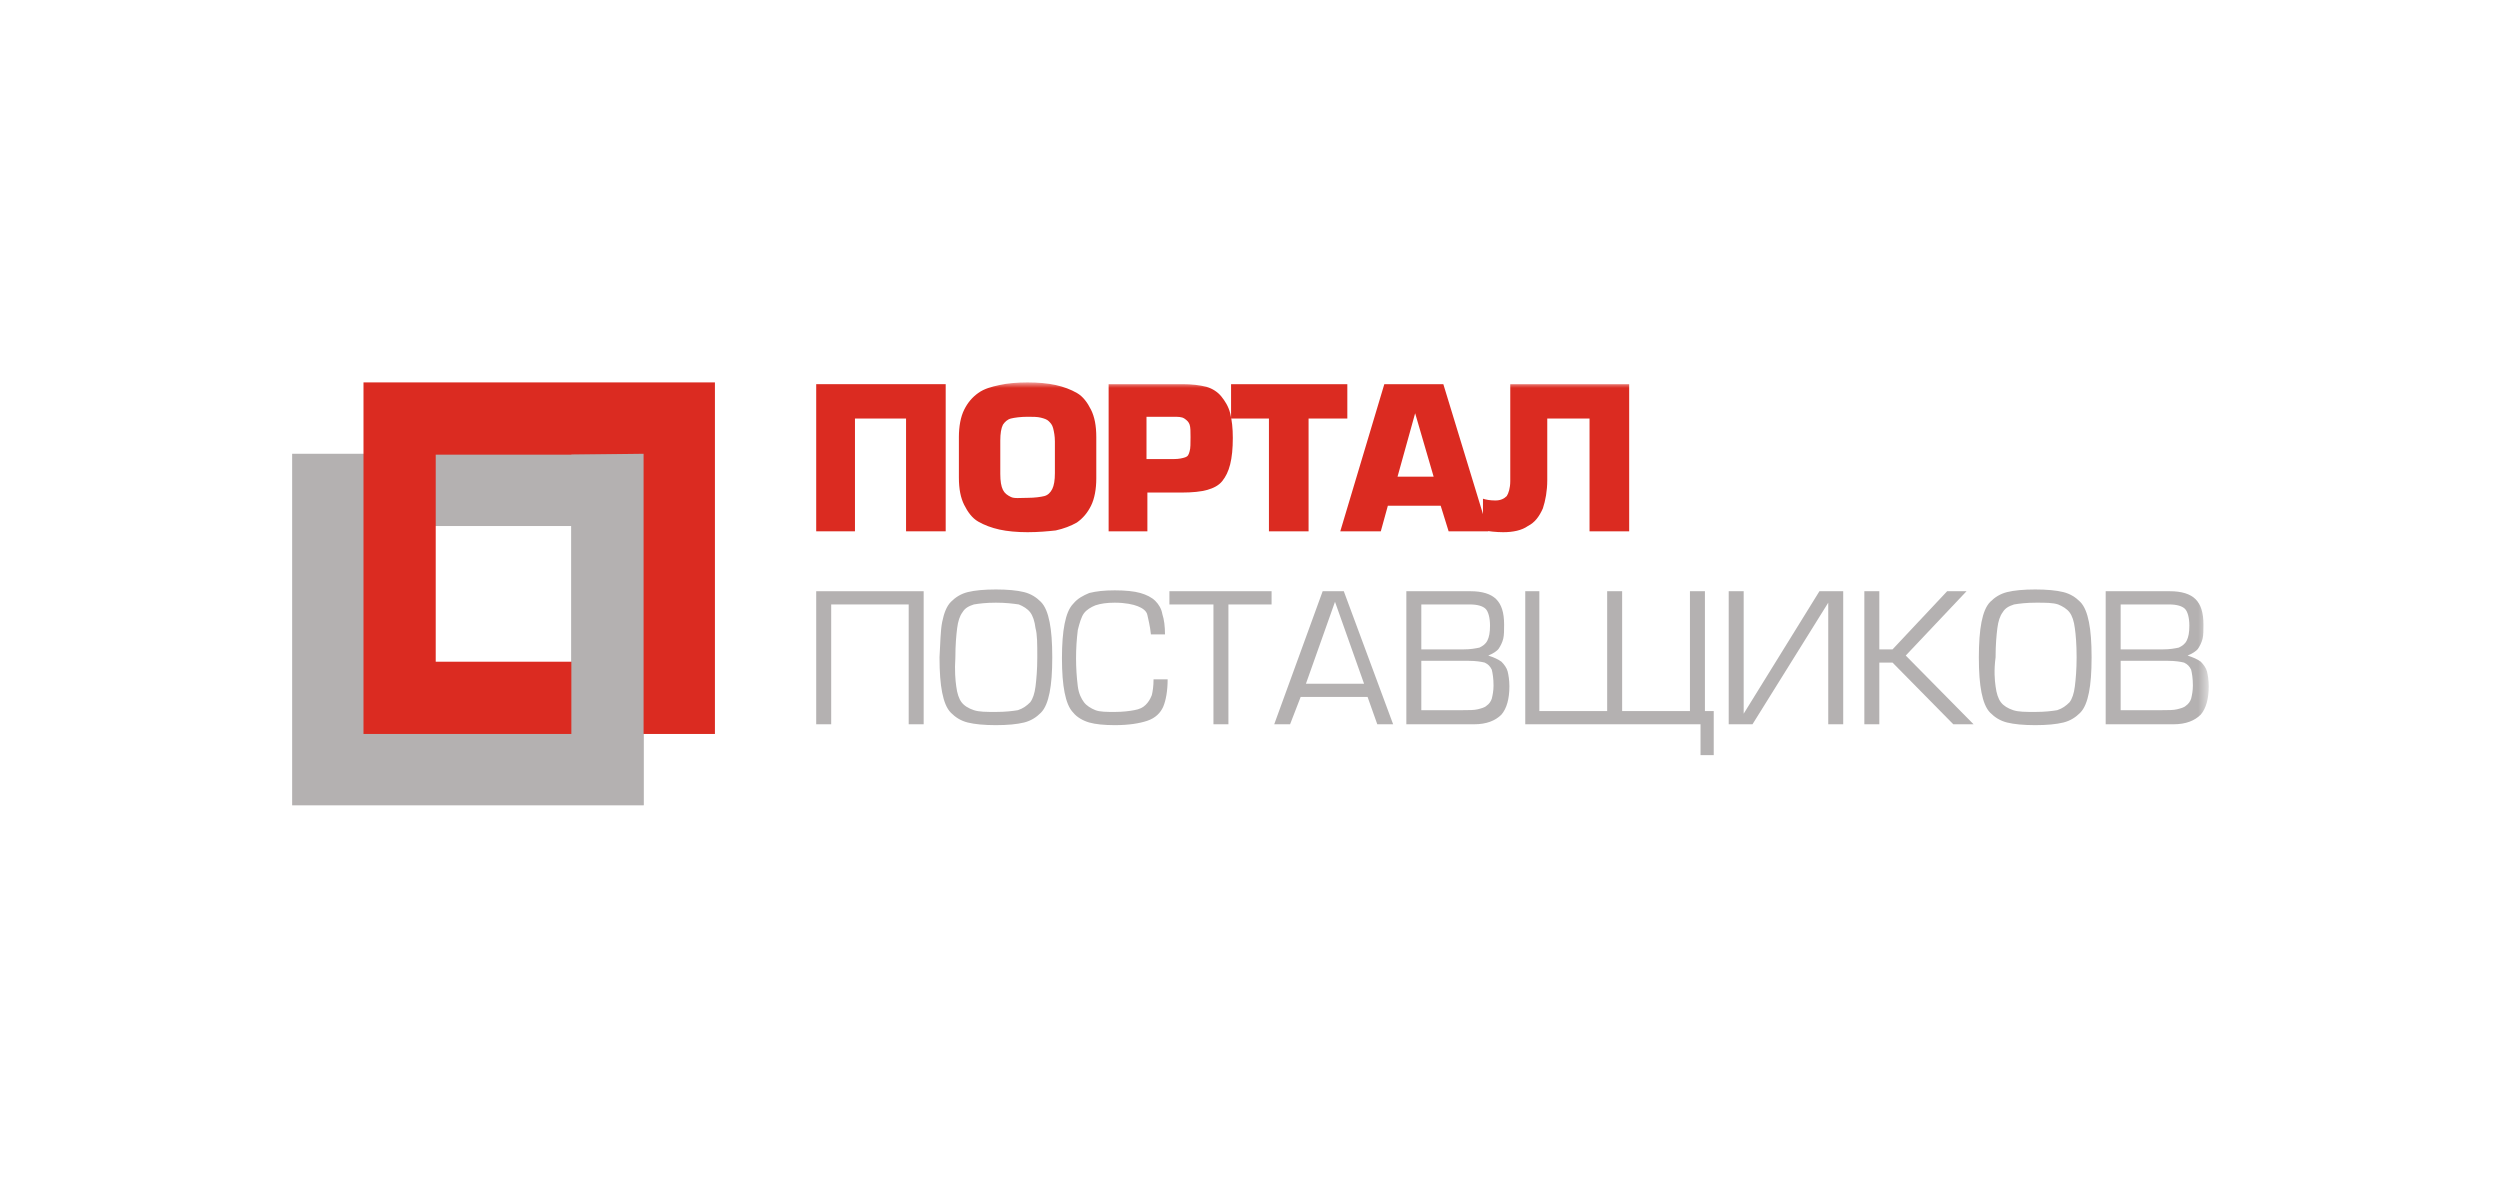
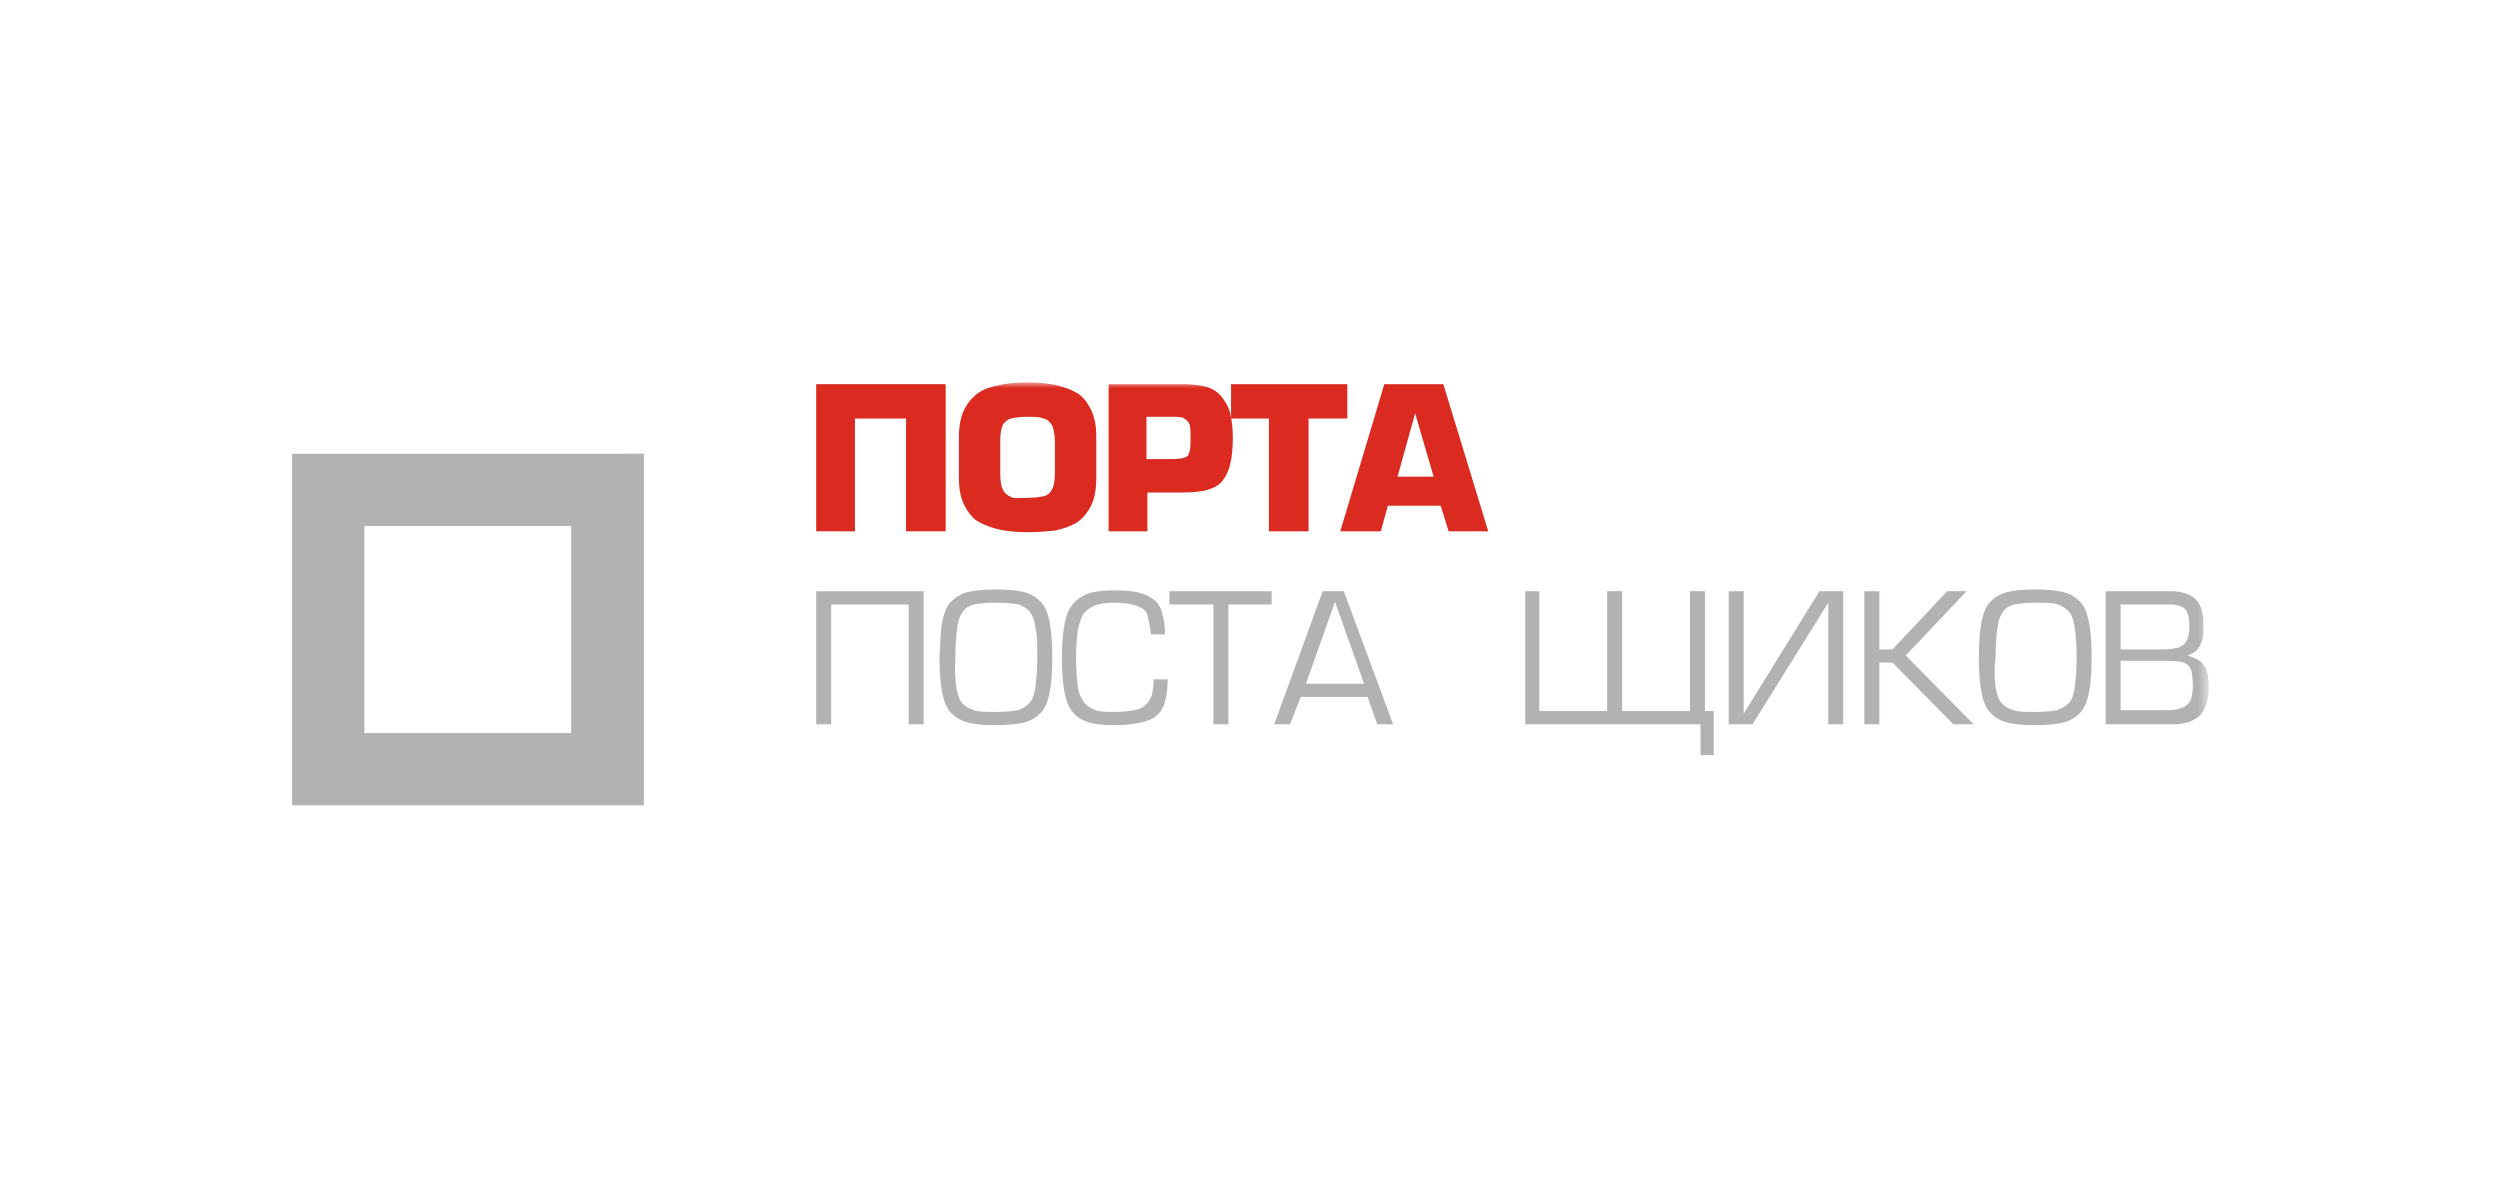
<svg xmlns="http://www.w3.org/2000/svg" width="261" height="124" viewBox="0 0 261 124" fill="none">
  <path d="M85.212 40.107V55.469H89.258V43.695H94.592V55.469H98.73V40.107H85.212Z" fill="#DB2B21" />
  <mask id="mask0_4243_5098" style="mask-type:luminance" maskUnits="userSpaceOnUse" x="30" y="39" width="201" height="46">
    <path d="M30.5 39.923H230.5V84.077H30.5V39.923Z" fill="white" />
  </mask>
  <g mask="url(#mask0_4243_5098)">
    <path d="M107.281 51.974C108.017 51.974 108.66 51.882 109.028 51.79C109.396 51.698 109.672 51.422 109.856 51.054C110.04 50.686 110.131 50.134 110.131 49.398V46.086C110.131 45.535 110.04 45.075 109.948 44.707C109.856 44.339 109.672 44.155 109.488 43.971C109.304 43.787 109.028 43.695 108.66 43.603C108.292 43.511 107.833 43.511 107.281 43.511C106.545 43.511 105.902 43.603 105.534 43.695C105.166 43.787 104.89 44.063 104.706 44.339C104.522 44.707 104.43 45.258 104.43 45.994V49.49C104.43 50.226 104.522 50.778 104.706 51.146C104.89 51.514 105.166 51.698 105.534 51.882C105.902 52.066 106.453 51.974 107.281 51.974ZM107.281 55.561C106.177 55.561 105.166 55.469 104.338 55.285C103.511 55.101 102.775 54.825 102.131 54.457C101.488 54.089 101.028 53.445 100.66 52.709C100.292 51.974 100.108 51.054 100.108 49.858V45.627C100.108 44.523 100.292 43.511 100.66 42.775C101.028 42.039 101.488 41.487 102.131 41.027C102.775 40.567 103.511 40.383 104.338 40.199C105.166 40.015 106.177 39.923 107.281 39.923C108.384 39.923 109.396 40.015 110.223 40.199C111.051 40.383 111.787 40.659 112.43 41.027C113.074 41.395 113.534 42.039 113.902 42.775C114.269 43.511 114.453 44.431 114.453 45.627V49.95C114.453 51.054 114.269 52.066 113.902 52.801C113.534 53.537 113.074 54.089 112.43 54.549C111.787 54.917 111.051 55.193 110.223 55.377C109.396 55.469 108.384 55.561 107.281 55.561ZM119.787 47.926H122.545C123.097 47.926 123.465 47.834 123.741 47.742C124.017 47.65 124.108 47.466 124.2 47.098C124.292 46.822 124.292 46.27 124.292 45.627C124.292 45.075 124.292 44.615 124.2 44.339C124.108 44.063 123.925 43.879 123.649 43.695C123.373 43.511 123.005 43.511 122.453 43.511H119.695V47.926H119.787ZM119.787 55.469H115.741V40.107H123.465C124.384 40.107 125.212 40.199 125.948 40.383C126.591 40.567 127.143 40.935 127.511 41.395C127.879 41.855 128.246 42.407 128.43 43.143C128.614 43.879 128.706 44.707 128.706 45.718C128.706 46.822 128.614 47.742 128.43 48.478C128.246 49.214 127.971 49.766 127.603 50.226C127.235 50.686 126.683 50.962 126.04 51.146C125.396 51.33 124.476 51.422 123.373 51.422H119.787V55.469Z" fill="#DB2B21" />
  </g>
  <path d="M128.523 40.107V43.695H132.477V55.469H136.615V43.695H140.661V40.107H128.523ZM147.741 43.143L149.672 49.766H145.902L147.741 43.143ZM144.523 40.107L139.925 55.469H144.155L144.891 52.801H150.408L151.236 55.469H155.373L150.684 40.107H144.523Z" fill="#DB2B21" />
  <mask id="mask1_4243_5098" style="mask-type:luminance" maskUnits="userSpaceOnUse" x="30" y="39" width="201" height="46">
-     <path d="M30.5 39.923H230.5V84.077H30.5V39.923Z" fill="white" />
-   </mask>
+     </mask>
  <g mask="url(#mask1_4243_5098)">
    <path d="M157.672 40.107H170.086V55.469H165.948V43.695H161.534V50.134C161.534 51.238 161.35 52.25 161.075 53.078C160.707 53.905 160.247 54.549 159.511 54.917C158.868 55.377 157.948 55.561 156.937 55.561C156.201 55.561 155.465 55.469 154.822 55.377V52.066C155.098 52.158 155.557 52.25 156.109 52.25C156.661 52.25 157.029 52.066 157.304 51.79C157.488 51.514 157.672 50.962 157.672 50.226V40.107Z" fill="#DB2B21" />
  </g>
  <path d="M85.212 61.724H96.431V75.614H94.868V63.104H86.776V75.614H85.212V61.724Z" fill="#B4B1B1" />
  <mask id="mask2_4243_5098" style="mask-type:luminance" maskUnits="userSpaceOnUse" x="30" y="39" width="201" height="46">
    <path d="M30.5 39.923H230.5V84.077H30.5V39.923Z" fill="white" />
  </mask>
  <g mask="url(#mask2_4243_5098)">
    <path d="M99.833 71.659C99.925 72.395 100.109 72.947 100.385 73.314C100.661 73.683 101.121 73.958 101.672 74.142C102.224 74.326 102.96 74.326 103.971 74.326C104.983 74.326 105.718 74.234 106.27 74.142C106.822 73.958 107.19 73.683 107.557 73.314C107.833 72.947 108.017 72.395 108.109 71.659C108.201 70.923 108.293 69.911 108.293 68.623C108.293 67.243 108.293 66.232 108.109 65.588C108.017 64.852 107.833 64.3 107.557 63.932C107.282 63.564 106.822 63.288 106.362 63.104C105.718 63.012 104.983 62.92 103.971 62.92C102.96 62.92 102.224 63.012 101.672 63.104C101.121 63.288 100.753 63.472 100.477 63.932C100.201 64.3 100.017 64.852 99.925 65.588C99.833 66.324 99.741 67.335 99.741 68.623C99.649 70.003 99.741 71.015 99.833 71.659ZM98.362 64.944C98.546 64.024 98.822 63.288 99.281 62.828C99.741 62.368 100.293 62 101.029 61.816C101.764 61.632 102.776 61.54 103.971 61.54C105.167 61.54 106.178 61.632 106.914 61.816C107.649 62 108.201 62.368 108.661 62.828C109.121 63.288 109.396 64.024 109.58 64.944C109.764 65.864 109.856 67.059 109.856 68.623C109.856 70.187 109.764 71.383 109.58 72.303C109.396 73.222 109.121 73.958 108.661 74.418C108.201 74.878 107.649 75.246 106.914 75.43C106.178 75.614 105.167 75.706 103.971 75.706C102.776 75.706 101.764 75.614 101.029 75.43C100.293 75.246 99.741 74.878 99.281 74.418C98.822 73.958 98.546 73.222 98.362 72.303C98.178 71.383 98.086 70.187 98.086 68.623C98.178 67.151 98.178 65.864 98.362 64.944ZM120.431 70.923H121.902C121.902 72.119 121.718 73.131 121.442 73.775C121.167 74.418 120.615 74.97 119.787 75.246C118.96 75.522 117.856 75.706 116.385 75.706C115.282 75.706 114.362 75.614 113.718 75.43C113.075 75.246 112.431 74.878 112.063 74.418C111.603 73.958 111.327 73.222 111.144 72.303C110.96 71.383 110.868 70.187 110.868 68.715C110.868 67.243 110.96 66.048 111.144 65.128C111.327 64.208 111.603 63.472 112.063 63.012C112.523 62.46 113.075 62.184 113.718 61.908C114.454 61.724 115.282 61.632 116.385 61.632C117.488 61.632 118.408 61.724 119.052 61.908C119.695 62.092 120.247 62.368 120.615 62.736C120.983 63.104 121.259 63.564 121.35 64.116C121.534 64.668 121.626 65.404 121.626 66.232H120.155C120.063 65.312 119.879 64.668 119.787 64.208C119.695 63.748 119.236 63.472 118.776 63.288C118.316 63.104 117.488 62.92 116.385 62.92C115.557 62.92 114.914 63.012 114.362 63.196C113.902 63.38 113.442 63.656 113.167 64.024C112.891 64.392 112.707 65.036 112.523 65.772C112.279 67.726 112.279 69.704 112.523 71.659C112.615 72.395 112.891 72.947 113.167 73.314C113.442 73.683 113.902 73.958 114.362 74.142C114.822 74.326 115.557 74.326 116.385 74.326C117.213 74.326 117.948 74.234 118.408 74.142C118.96 74.05 119.328 73.866 119.603 73.591C119.879 73.314 120.063 73.039 120.247 72.579C120.339 72.211 120.431 71.659 120.431 70.923Z" fill="#B4B1B1" />
  </g>
  <path d="M126.684 75.614V63.104H122.086V61.724H132.753V63.104H128.247V75.614H126.684ZM142.408 71.382L139.374 62.828L136.339 71.382H142.408ZM133.029 75.614L138.086 61.724H140.293L145.443 75.614H143.788L142.776 72.762H135.788L134.684 75.614H133.029Z" fill="#B4B1B1" />
  <mask id="mask3_4243_5098" style="mask-type:luminance" maskUnits="userSpaceOnUse" x="30" y="39" width="201" height="46">
    <path d="M30.5 39.923H230.5V84.077H30.5V39.923Z" fill="white" />
  </mask>
  <g mask="url(#mask3_4243_5098)">
-     <path d="M148.385 69.083V74.142H152.707C153.351 74.142 153.902 74.142 154.27 74.05C154.638 73.958 155.006 73.866 155.19 73.682C155.466 73.498 155.649 73.222 155.741 72.946C155.833 72.578 155.925 72.118 155.925 71.566C155.925 70.831 155.833 70.279 155.741 69.911C155.558 69.543 155.374 69.359 155.006 69.175C154.638 69.083 154.086 68.991 153.351 68.991H148.385V69.083ZM148.385 63.104V67.795H152.799C153.535 67.795 153.994 67.703 154.454 67.611C154.822 67.427 155.098 67.243 155.282 66.875C155.466 66.507 155.558 66.047 155.558 65.311C155.558 64.484 155.374 63.84 155.098 63.564C154.822 63.288 154.27 63.104 153.443 63.104H148.385ZM153.902 75.614H146.822V61.724H153.535C154.73 61.724 155.649 62 156.201 62.552C156.753 63.104 157.029 63.931 157.029 65.219C157.029 65.771 157.029 66.323 156.937 66.691C156.845 67.059 156.661 67.427 156.477 67.703C156.293 67.979 155.833 68.255 155.374 68.439C155.925 68.623 156.385 68.807 156.753 69.083C157.029 69.359 157.305 69.727 157.397 70.095C157.489 70.463 157.581 71.014 157.581 71.658C157.581 72.946 157.305 73.958 156.753 74.602C156.109 75.246 155.19 75.614 153.902 75.614Z" fill="#B4B1B1" />
-   </g>
+     </g>
  <path d="M167.788 61.724H169.351V74.234H176.431V61.724H177.994V74.234H178.914V78.833H177.535V75.614H159.236V61.724H160.707V74.234H167.788V61.724ZM180.477 61.724H182.04V74.51L189.948 61.724H192.431V75.614H190.868V62.92L182.96 75.614H180.477V61.724ZM196.201 61.724V67.795H197.581L203.282 61.724H205.305L198.96 68.439L206.04 75.614H203.925L197.581 69.175H196.201V75.614H194.638V61.724H196.201Z" fill="#B4B1B1" />
  <mask id="mask4_4243_5098" style="mask-type:luminance" maskUnits="userSpaceOnUse" x="30" y="39" width="201" height="46">
    <path d="M30.5 39.923H230.5V84.077H30.5V39.923Z" fill="white" />
  </mask>
  <g mask="url(#mask4_4243_5098)">
    <path d="M208.339 71.659C208.431 72.395 208.615 72.947 208.891 73.314C209.167 73.683 209.626 73.958 210.178 74.142C210.73 74.326 211.466 74.326 212.477 74.326C213.489 74.326 214.224 74.234 214.776 74.142C215.328 73.958 215.695 73.683 216.063 73.314C216.339 72.947 216.523 72.395 216.615 71.659C216.707 70.923 216.799 69.911 216.799 68.623C216.799 67.243 216.707 66.232 216.615 65.588C216.523 64.852 216.339 64.3 216.063 63.932C215.787 63.564 215.328 63.288 214.868 63.104C214.316 62.92 213.58 62.92 212.569 62.92C211.557 62.92 210.822 63.012 210.27 63.104C209.718 63.288 209.351 63.472 209.075 63.932C208.799 64.3 208.615 64.852 208.523 65.588C208.431 66.324 208.339 67.335 208.339 68.623C208.155 70.003 208.247 71.015 208.339 71.659ZM206.868 64.944C207.052 64.024 207.328 63.288 207.787 62.828C208.247 62.368 208.799 62 209.535 61.816C210.27 61.632 211.282 61.54 212.477 61.54C213.672 61.54 214.684 61.632 215.42 61.816C216.155 62 216.707 62.368 217.167 62.828C217.626 63.288 217.902 64.024 218.086 64.944C218.27 65.864 218.362 67.059 218.362 68.623C218.362 70.187 218.27 71.383 218.086 72.303C217.902 73.222 217.626 73.958 217.167 74.418C216.707 74.878 216.155 75.246 215.42 75.43C214.684 75.614 213.672 75.706 212.477 75.706C211.282 75.706 210.27 75.614 209.535 75.43C208.799 75.246 208.247 74.878 207.787 74.418C207.328 73.958 207.052 73.222 206.868 72.303C206.684 71.383 206.592 70.187 206.592 68.623C206.592 67.151 206.684 65.864 206.868 64.944ZM221.397 69.083V74.142H225.718C226.362 74.142 226.914 74.142 227.282 74.05C227.649 73.958 228.017 73.866 228.201 73.683C228.477 73.499 228.661 73.222 228.753 72.947C228.845 72.579 228.937 72.119 228.937 71.567C228.937 70.831 228.845 70.279 228.753 69.911C228.569 69.543 228.385 69.359 228.017 69.175C227.649 69.083 227.098 68.991 226.362 68.991H221.397V69.083ZM221.397 63.104V67.795H225.81C226.546 67.795 227.006 67.703 227.466 67.611C227.833 67.427 228.109 67.243 228.293 66.876C228.477 66.507 228.569 66.048 228.569 65.312C228.569 64.484 228.385 63.84 228.109 63.564C227.833 63.288 227.282 63.104 226.454 63.104H221.397ZM226.914 75.614H219.833V61.724H226.546C227.741 61.724 228.661 62 229.213 62.552C229.764 63.104 230.04 63.932 230.04 65.22C230.04 65.772 230.04 66.324 229.948 66.692C229.856 67.059 229.672 67.427 229.489 67.703C229.305 67.979 228.845 68.255 228.385 68.439C228.937 68.623 229.397 68.807 229.764 69.083C230.04 69.359 230.316 69.727 230.408 70.095C230.5 70.463 230.592 71.015 230.592 71.659C230.592 72.947 230.316 73.958 229.764 74.602C229.121 75.246 228.201 75.614 226.914 75.614Z" fill="#B4B1B1" />
  </g>
  <path d="M38.04 54.917H59.649V76.534H38.04V54.917ZM30.5 84.077H67.19V47.374H30.5V84.077Z" fill="#B4B1B1" />
-   <path d="M45.489 47.466H67.098V69.083H45.489V47.466ZM37.949 76.626H74.638V39.923H37.949V76.626Z" fill="#DB2B21" />
  <path d="M59.65 47.467V76.626L67.19 84.077V47.374L59.65 47.467Z" fill="#B4B1B1" />
</svg>